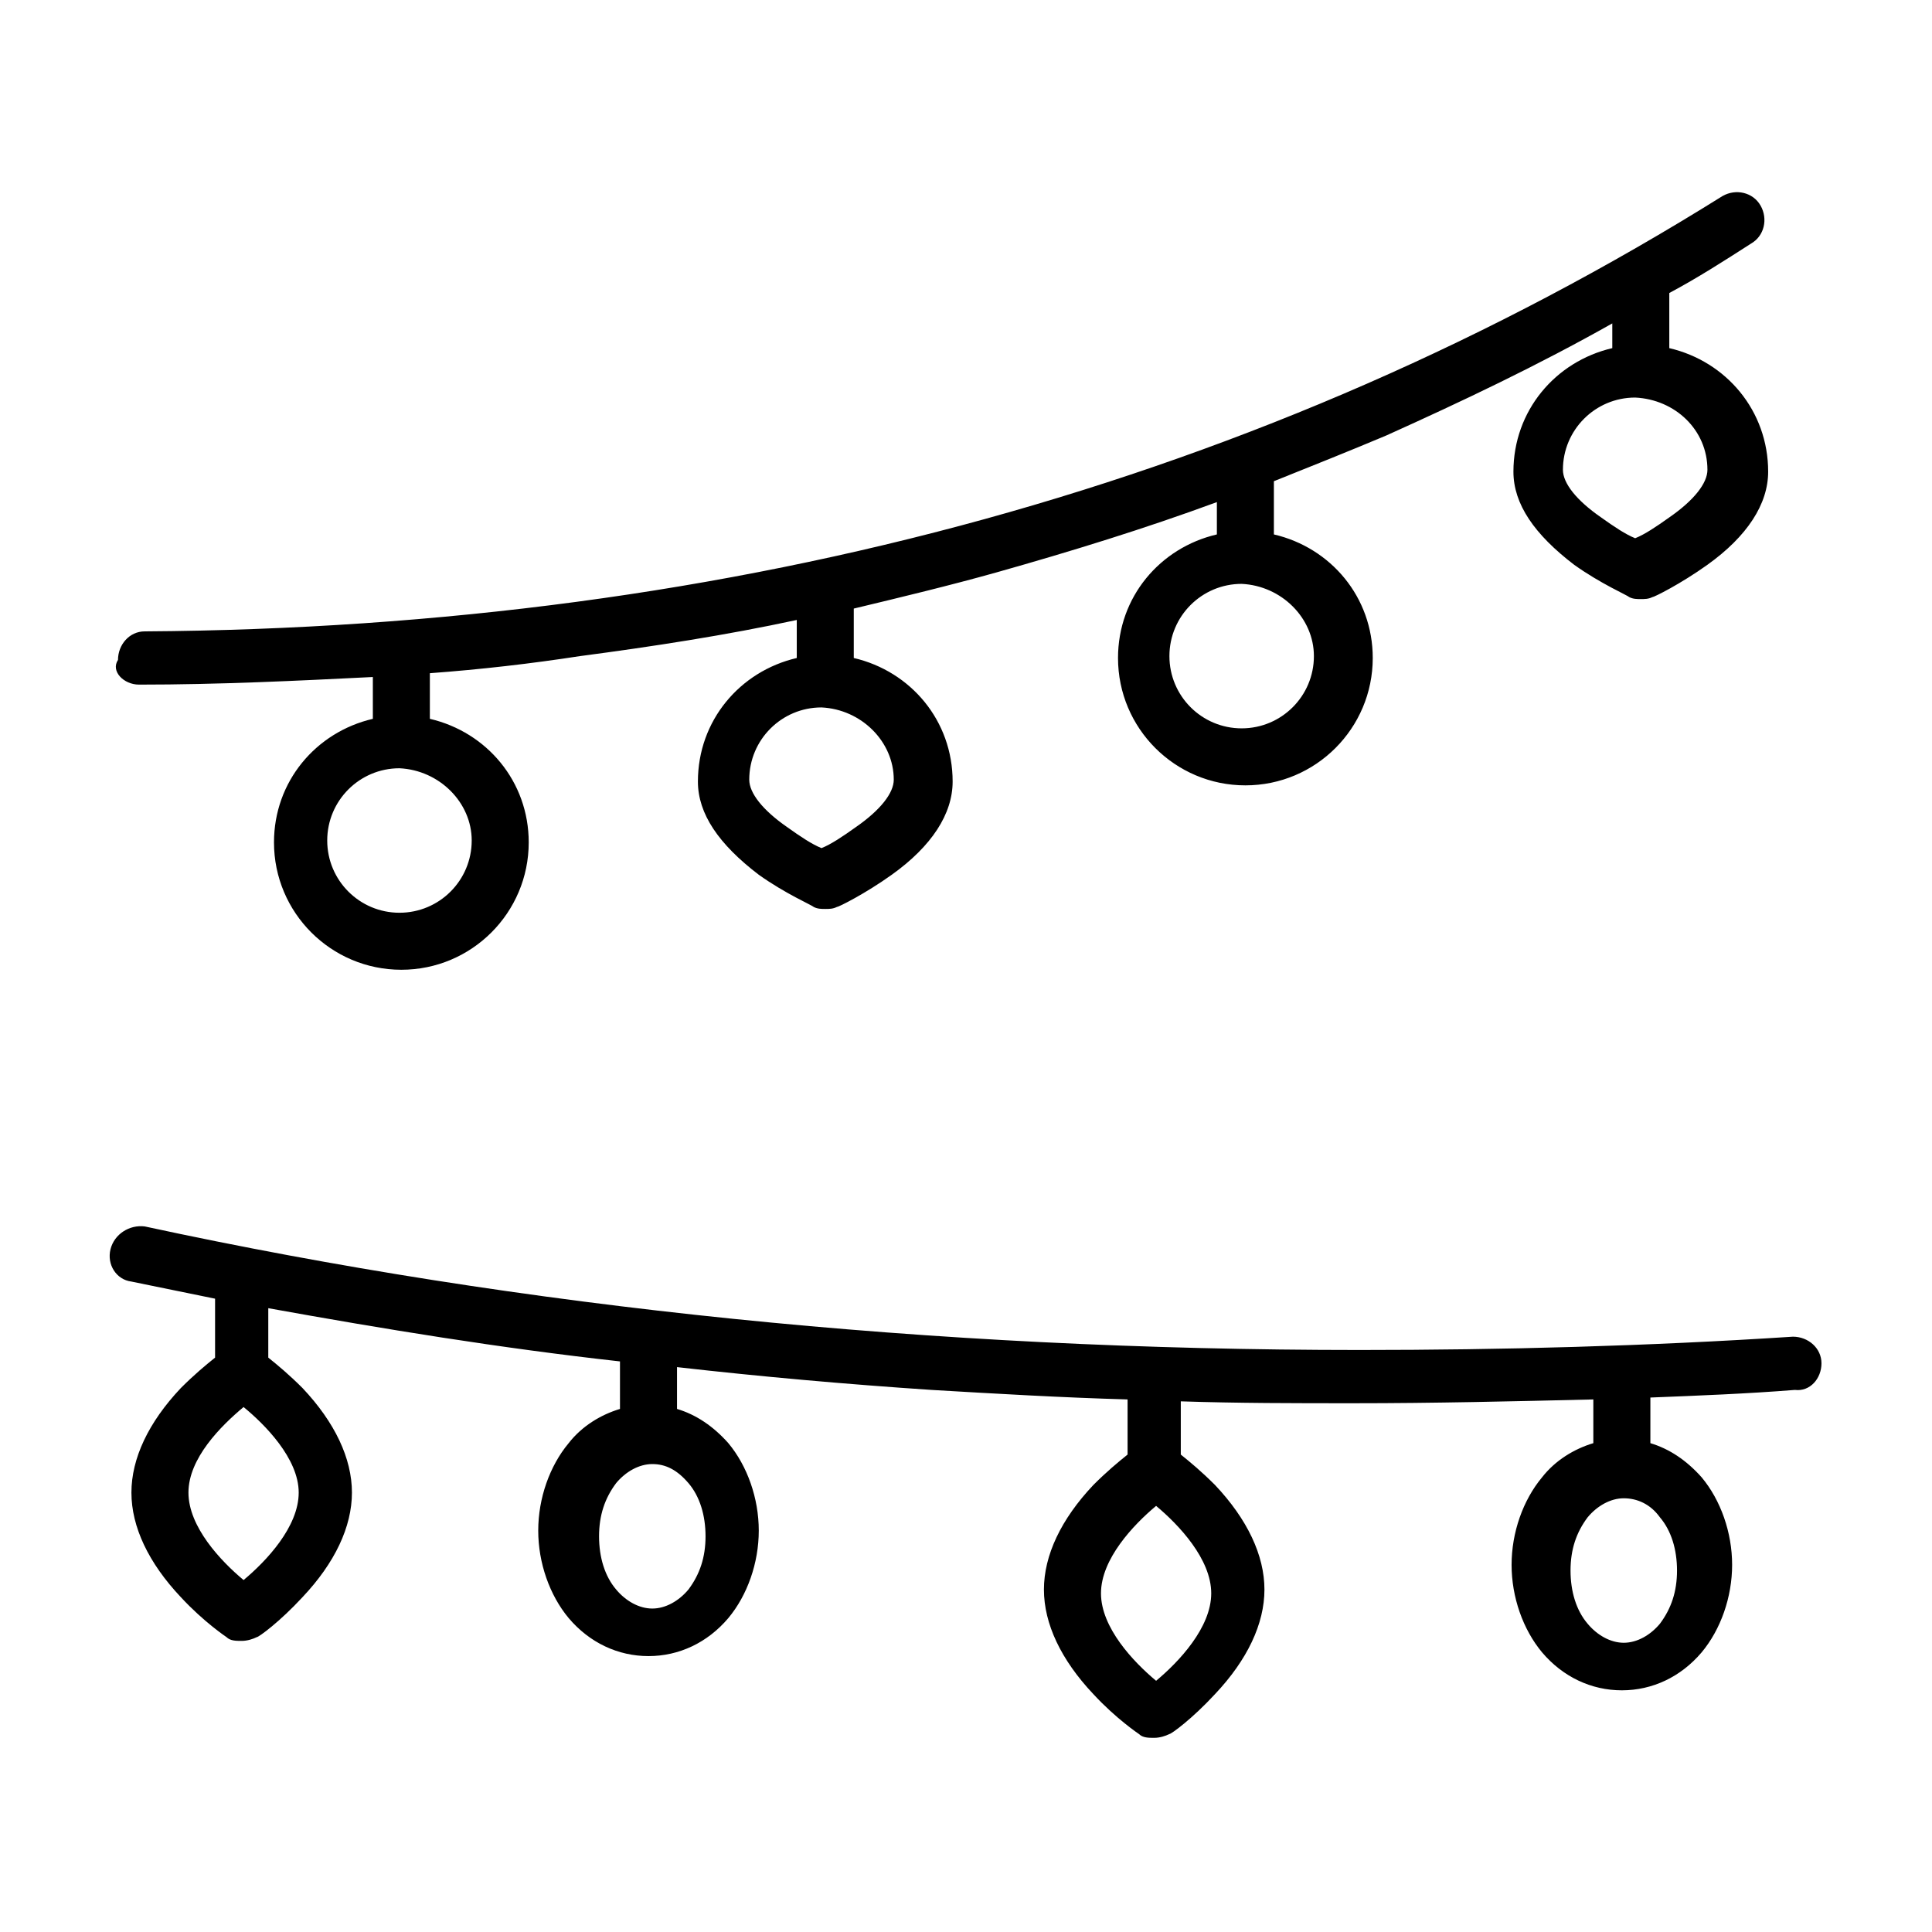
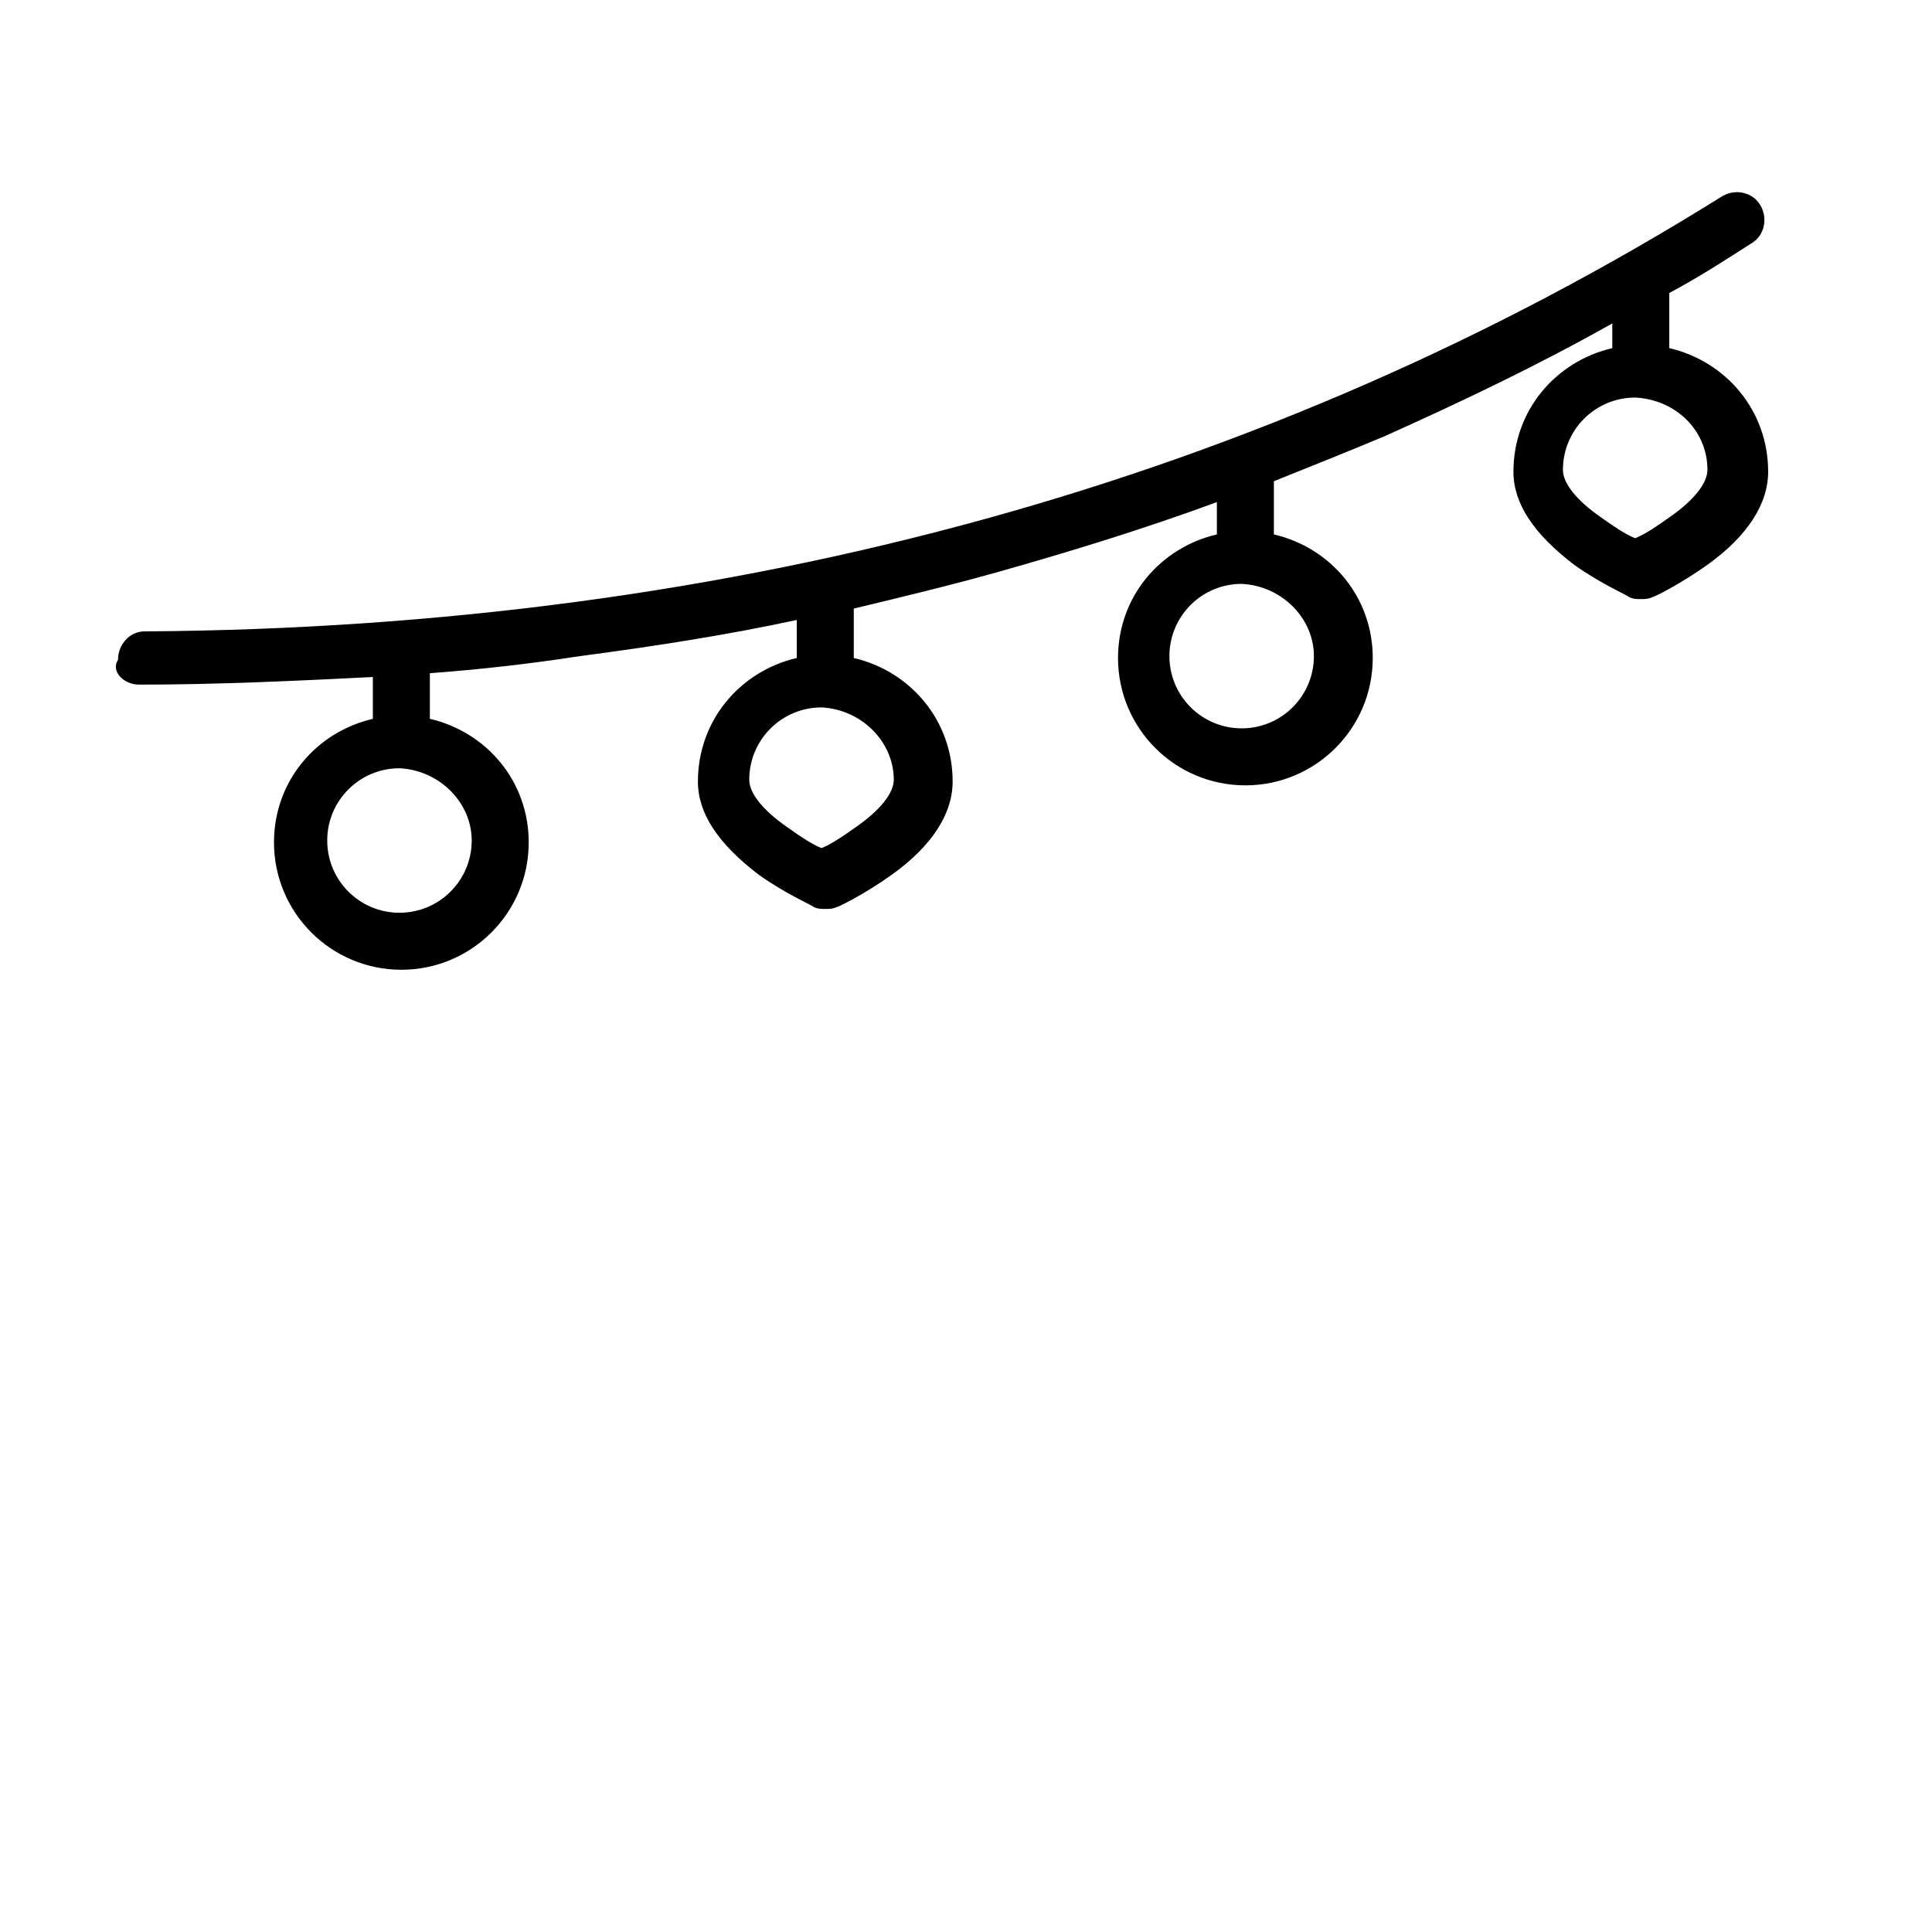
<svg xmlns="http://www.w3.org/2000/svg" fill="#000000" width="800px" height="800px" version="1.1" viewBox="144 144 512 512">
  <g>
    <path d="m180.84 325.43c21.16 0 41.816-1.008 61.969-2.016v11.082c-15.113 3.527-26.199 16.625-26.199 32.746 0 18.641 15.113 33.754 33.754 33.754s33.754-15.113 33.754-33.754c0-16.121-11.082-29.223-26.199-32.746v-12.09c13.602-1.008 26.703-2.519 39.801-4.535 19.145-2.519 38.793-5.543 57.434-9.574v10.078c-15.113 3.527-26.199 16.625-26.199 32.746 0 8.566 5.543 16.625 16.121 24.688 7.055 5.039 14.105 8.062 14.609 8.566 1.008 0.504 2.016 0.504 3.023 0.504 1.008 0 2.016 0 3.023-0.504 0.504 0 7.559-3.527 14.609-8.566 10.578-7.559 16.121-16.121 16.121-24.688 0-16.121-11.082-29.223-26.199-32.746v-13.098c12.594-3.023 25.191-6.047 37.785-9.574 19.648-5.543 39.297-11.586 58.441-18.641v8.566c-15.113 3.527-26.199 16.625-26.199 32.746 0 18.641 15.113 33.754 33.754 33.754s33.754-15.113 33.754-33.754c0-16.121-11.082-29.223-26.199-32.746v-14.105c10.078-4.031 20.152-8.062 29.727-12.09 20.152-9.07 40.305-18.641 59.953-29.727v6.551c-15.113 3.527-26.199 16.625-26.199 32.746 0 8.566 5.543 16.625 16.121 24.688 7.055 5.039 14.105 8.062 14.609 8.566 1.008 0.504 2.016 0.504 3.023 0.504 1.008 0 2.016 0 3.023-0.504 0.504 0 7.559-3.527 14.609-8.566 10.578-7.559 16.121-16.121 16.121-24.688 0-16.121-11.082-29.223-26.199-32.746v-14.609c7.559-4.031 14.609-8.566 21.664-13.098 3.527-2.016 4.535-6.551 2.519-10.078-2.016-3.527-6.551-4.535-10.078-2.519-120.91 75.57-261.48 114.36-418.16 115.37-4.031 0-7.055 3.527-7.055 7.559-1.992 3.019 1.535 6.547 5.562 6.547zm88.168 41.312c0 10.578-8.566 19.145-19.145 19.145s-19.145-8.566-19.145-19.145 8.566-19.145 19.145-19.145c10.578 0.504 19.145 9.07 19.145 19.145zm111.85-16.121c0 3.527-3.527 8.062-10.078 12.594-3.527 2.519-6.551 4.535-9.07 5.543-2.519-1.008-5.543-3.023-9.07-5.543-6.551-4.535-10.078-9.07-10.078-12.594 0-10.578 8.566-19.145 19.145-19.145 10.586 0.504 19.152 9.07 19.152 19.145zm111.34-32.746c0 10.578-8.566 19.145-19.145 19.145s-19.145-8.566-19.145-19.145 8.566-19.145 19.145-19.145c10.582 0.504 19.145 9.066 19.145 19.145zm104.29-49.375c0 3.527-3.527 8.062-10.078 12.594-3.527 2.519-6.551 4.535-9.07 5.543-2.519-1.008-5.543-3.023-9.07-5.543-6.551-4.535-10.078-9.07-10.078-12.594 0-10.578 8.566-19.145 19.145-19.145 10.586 0.504 19.152 8.566 19.152 19.145z" />
-     <path d="m626.71 505.29c0-4.031-3.527-7.055-7.559-7.055-38.793 2.519-77.082 3.527-114.87 3.527-113.36 0-221.68-11.082-321.93-32.746-4.027-0.504-8.059 2.016-9.066 6.047-1.008 4.031 1.512 8.062 5.543 8.566 7.559 1.512 14.609 3.023 22.168 4.535v15.617c-2.519 2.016-5.543 4.535-9.07 8.062-8.566 9.07-13.098 18.641-13.098 27.711 0 9.07 4.535 18.641 13.098 27.711 6.047 6.551 12.09 10.578 12.09 10.578 1.008 1.008 2.519 1.008 4.031 1.008s3.023-0.504 4.031-1.008c0.504 0 6.047-4.031 12.09-10.578 8.566-9.07 13.098-18.641 13.098-27.711 0-9.07-4.535-18.641-13.098-27.711-3.527-3.527-6.551-6.047-9.07-8.062v-13.098c30.73 5.543 61.465 10.578 93.203 14.105v12.594c-5.039 1.512-10.078 4.535-13.602 9.07-5.039 6.047-8.062 14.609-8.062 23.176 0 8.566 3.023 17.129 8.062 23.176 5.543 6.551 13.098 10.078 21.16 10.078s15.617-3.527 21.16-10.078c5.039-6.047 8.062-14.609 8.062-23.176 0-8.566-3.023-17.129-8.062-23.176-4.031-4.535-8.566-7.559-13.602-9.07v-11.082c22.168 2.519 44.84 4.535 67.512 6.047 17.129 1.008 34.258 2.016 51.891 2.519v14.609c-2.519 2.016-5.543 4.535-9.07 8.062-8.566 9.07-13.098 18.641-13.098 27.711 0 9.07 4.535 18.641 13.098 27.711 6.047 6.551 12.09 10.578 12.09 10.578 1.008 1.008 2.519 1.008 4.031 1.008 1.512 0 3.023-0.504 4.031-1.008 0.504 0 6.047-4.031 12.09-10.578 8.566-9.07 13.098-18.641 13.098-27.711 0-9.07-4.535-18.641-13.098-27.711-3.527-3.527-6.551-6.047-9.07-8.062v-14.105c15.113 0.504 30.23 0.504 45.848 0.504 21.16 0 42.32-0.504 63.48-1.008v11.586c-5.039 1.512-10.078 4.535-13.602 9.07-5.039 6.047-8.062 14.609-8.062 23.176s3.023 17.129 8.062 23.176c5.543 6.551 13.098 10.078 21.16 10.078s15.617-3.527 21.16-10.078c5.039-6.047 8.062-14.609 8.062-23.176s-3.023-17.129-8.062-23.176c-4.031-4.535-8.566-7.559-13.602-9.07v-12.09c12.594-0.504 25.695-1.008 38.289-2.016 4.035 0.5 7.055-3.027 7.055-7.059zm-418.16 57.438c-6.047-5.039-14.609-14.105-14.609-23.176 0-9.07 8.566-17.633 14.609-22.672 5.543 4.535 14.609 13.602 14.609 22.672 0 9.066-8.562 18.137-14.609 23.176zm117.89-25.695c3.023 3.527 4.535 8.566 4.535 14.105 0 5.543-1.512 10.078-4.535 14.105-2.519 3.023-6.047 5.039-9.574 5.039-3.527 0-7.055-2.016-9.574-5.039-3.023-3.527-4.535-8.566-4.535-14.105 0-5.543 1.512-10.078 4.535-14.105 2.519-3.023 6.047-5.039 9.574-5.039 3.531 0 6.551 1.512 9.574 5.039zm123.94 52.395c-6.047-5.039-14.609-14.105-14.609-23.176 0-9.07 8.566-18.137 14.609-23.176 6.047 5.039 14.609 14.105 14.609 23.176 0 9.07-8.562 18.141-14.609 23.176zm133.51-43.328c3.023 3.527 4.535 8.566 4.535 14.105 0 5.543-1.512 10.078-4.535 14.105-2.519 3.023-6.047 5.039-9.574 5.039s-7.055-2.016-9.574-5.039c-3.023-3.527-4.535-8.566-4.535-14.105 0-5.543 1.512-10.078 4.535-14.105 2.519-3.023 6.047-5.039 9.574-5.039 3.527 0.004 7.055 1.516 9.574 5.039z" />
  </g>
</svg>